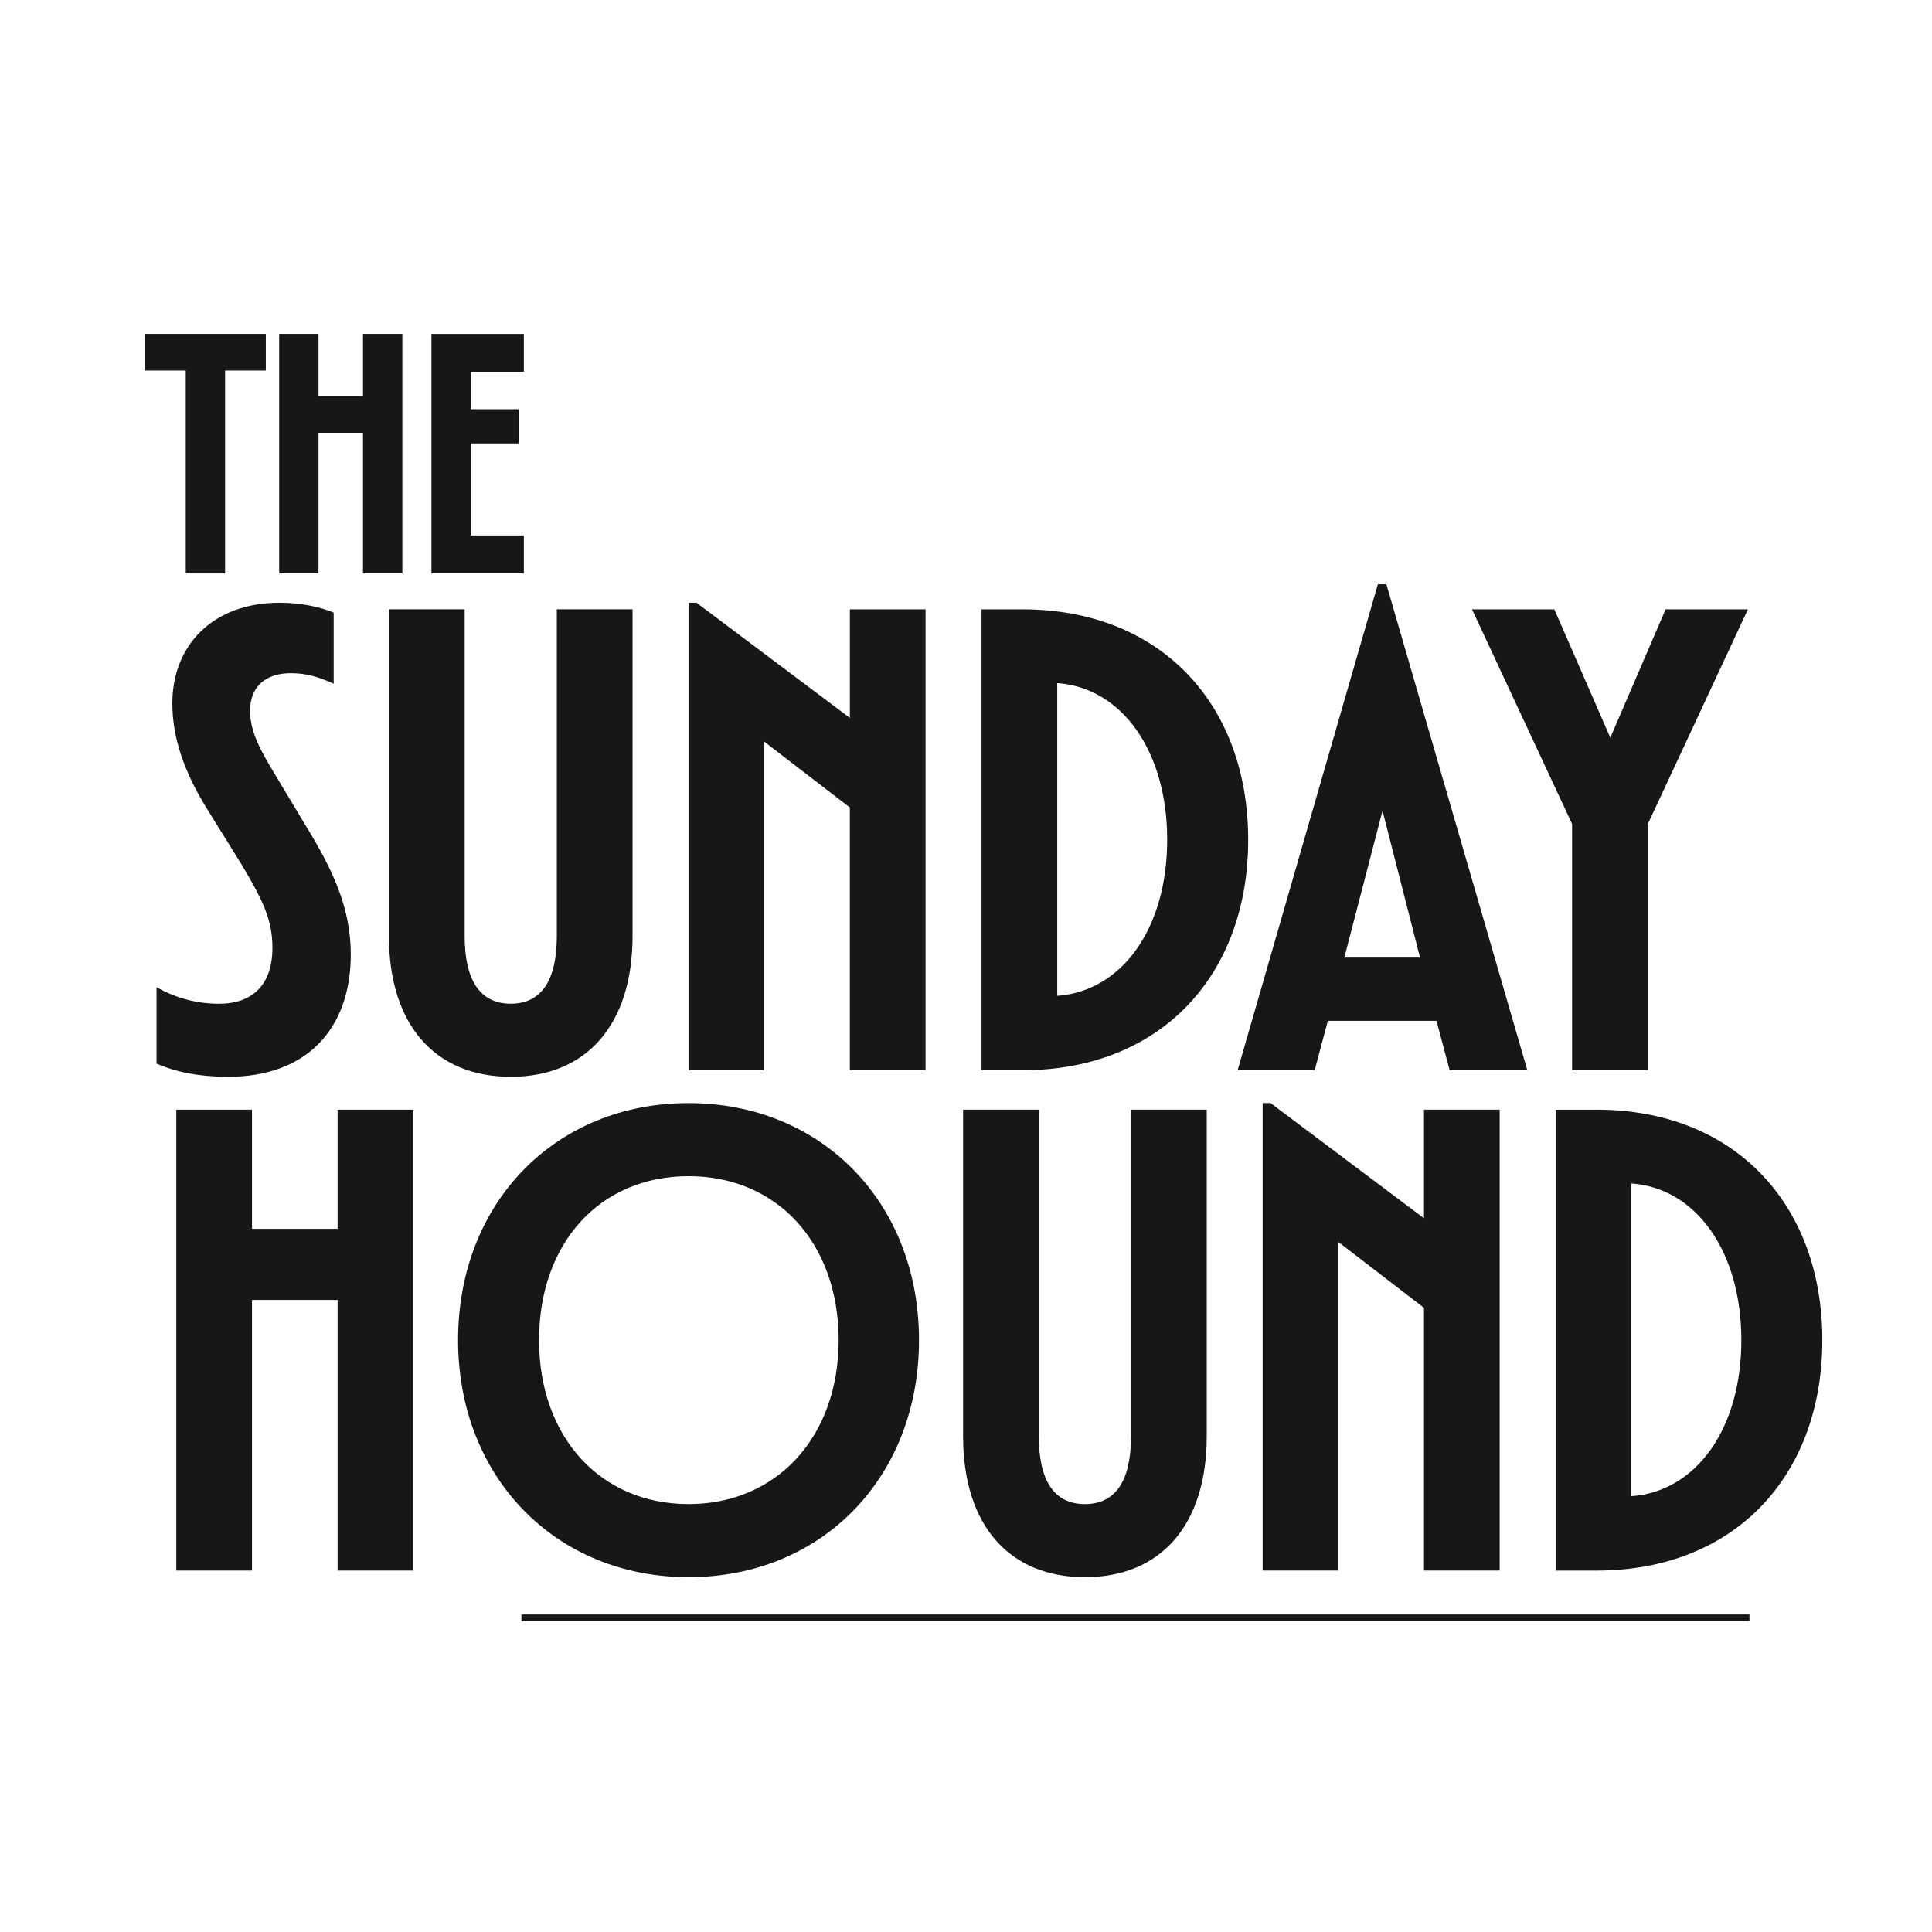
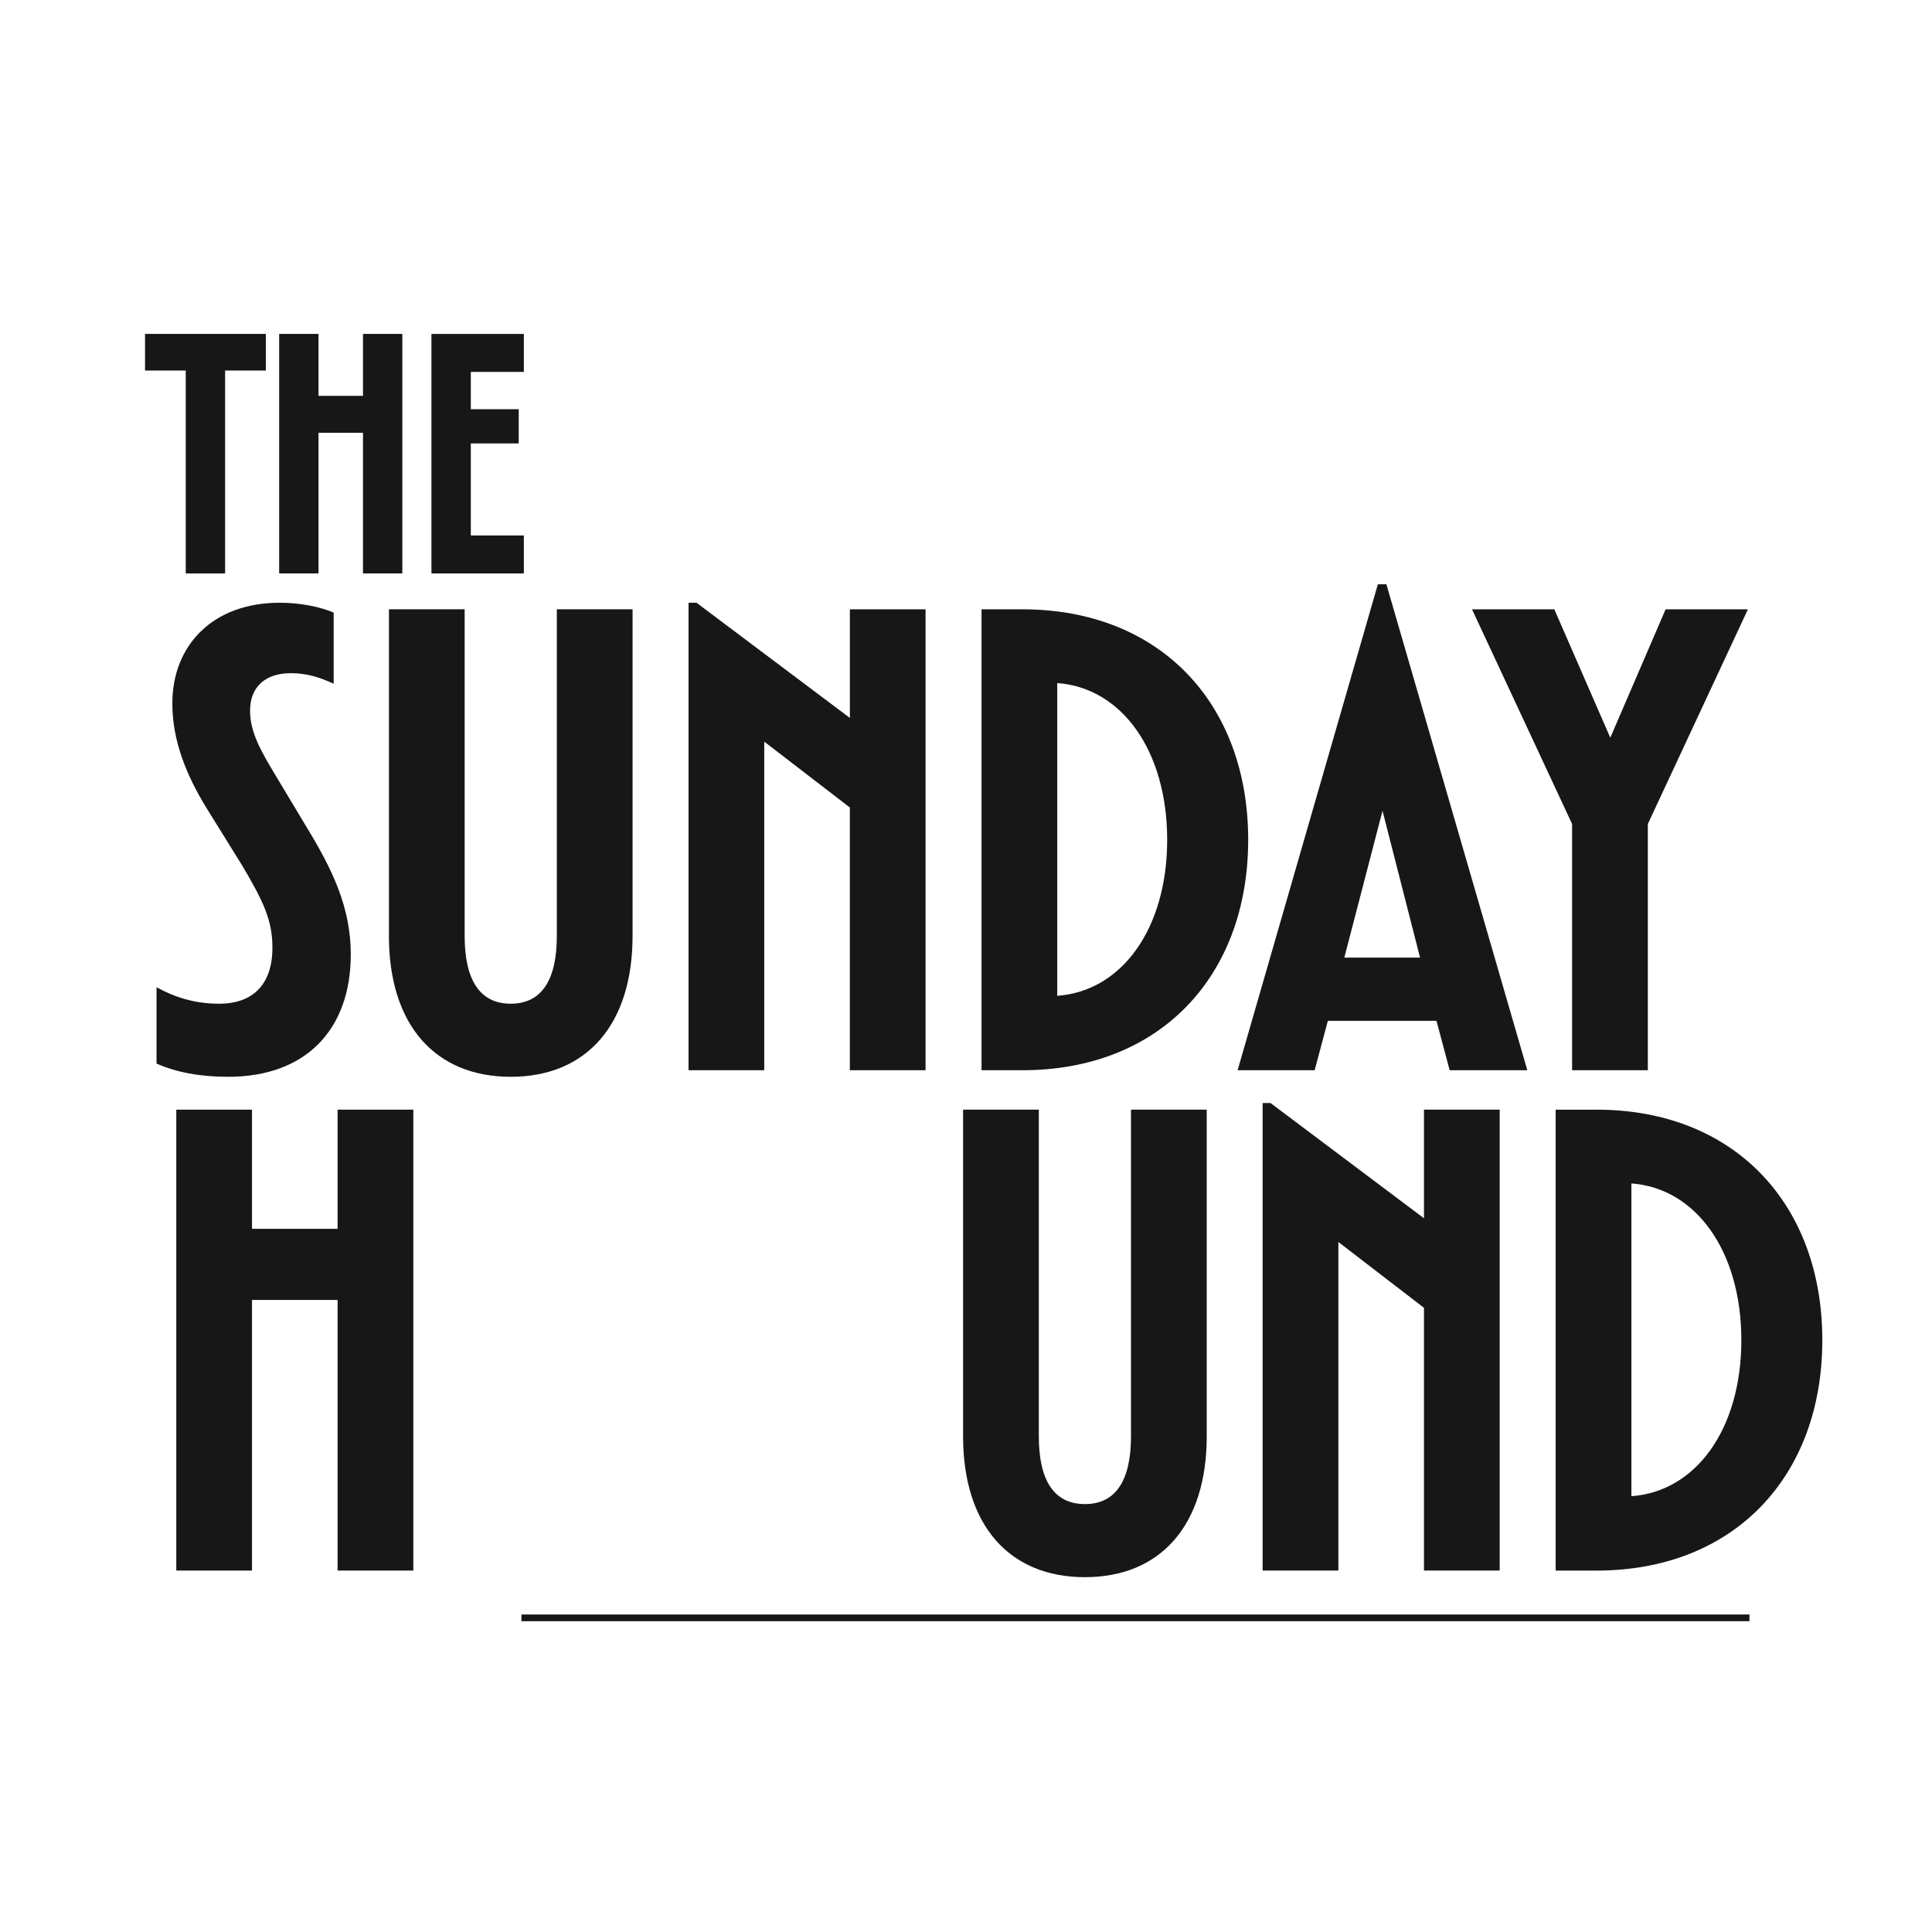
<svg xmlns="http://www.w3.org/2000/svg" id="Layer_1" data-name="Layer 1" viewBox="0 0 576 576">
  <g>
    <path d="M46.67,317.11v-22.77c5.3,2.94,11.39,4.91,18.65,4.91,9.81,0,15.9-5.5,15.9-16.69,0-8.24-2.75-13.94-9.03-24.54l-10.6-17.08c-6.28-10.21-10.21-20.42-10.21-31.21,0-17.27,11.97-30.03,32-30.03,6.09,0,11.97,1.18,16.1,2.94v21.2c-4.32-1.96-8.05-3.14-12.76-3.14-7.46,0-12.17,3.93-12.17,11.19,0,6.48,3.34,12.17,7.46,19.04l9.42,15.7c7.66,12.56,13.15,23.95,13.15,37.89,0,22.58-13.54,36.51-36.51,36.51-8.64,0-15.51-1.37-21.4-3.93Z" fill="#171717" />
    <path d="M115.96,279.02v-97.37h22.57v97.37c0,13.15,4.52,20.22,13.74,20.22s13.74-7.07,13.74-20.22v-97.37h22.58v97.37c0,26.5-13.74,42.01-36.32,42.01s-36.32-15.51-36.32-42.01Z" fill="#171717" />
    <path d="M253.37,181.66h22.57v137.41h-22.57v-78.33l-25.52-19.63v97.96h-22.57v-139.38h2.36l45.74,34.35v-32.39Z" fill="#171717" />
    <path d="M304.8,181.66c41.03,0,67.33,28.07,67.33,68.71s-26.3,68.71-67.33,68.71h-12.17v-137.41h12.17ZM315.2,296.89c19.24-1.37,32.78-20.02,32.78-46.52s-13.54-45.35-32.78-46.72v93.24Z" fill="#171717" />
    <path d="M432.2,319.07l-3.93-14.72h-32.39l-3.93,14.72h-22.97l41.81-144.87h2.55l42.01,144.87h-23.16ZM400.79,285.5h22.58l-11.19-43.78-11.39,43.78Z" fill="#171717" />
    <path d="M496.58,181.66h24.54l-29.84,64v73.42h-22.58v-73.42l-29.84-64h24.54l16.69,38.28,16.49-38.28Z" fill="#171717" />
    <path d="M100.65,330.83h22.58v137.41h-22.58v-80.68h-25.52v80.68h-22.57v-137.41h22.57v35.53h25.52v-35.53Z" fill="#171717" />
-     <path d="M136.57,399.54c0-41.03,29.05-70.67,68.71-70.67s68.71,29.64,68.71,70.67-29.05,70.67-68.71,70.67-68.71-29.84-68.71-70.67ZM250.03,399.54c0-28.86-18.26-48.88-44.76-48.88s-44.56,20.02-44.56,48.88,18.26,48.88,44.56,48.88,44.76-20.02,44.76-48.88Z" fill="#171717" />
    <path d="M287.13,428.2v-97.37h22.58v97.37c0,13.15,4.51,20.22,13.74,20.22s13.74-7.07,13.74-20.22v-97.37h22.58v97.37c0,26.5-13.74,42.01-36.32,42.01s-36.32-15.51-36.32-42.01Z" fill="#171717" />
    <path d="M424.54,330.83h22.57v137.41h-22.57v-78.33l-25.52-19.63v97.96h-22.58v-139.38h2.36l45.74,34.35v-32.39Z" fill="#171717" />
    <path d="M475.97,330.83c41.03,0,67.33,28.07,67.33,68.71s-26.3,68.71-67.33,68.71h-12.17v-137.41h12.17ZM486.38,446.07c19.24-1.37,32.78-20.02,32.78-46.52s-13.54-45.35-32.78-46.72v93.24Z" fill="#171717" />
  </g>
  <g>
    <path d="M55.38,170.97v-60.5h-12.14v-10.92h36.01v10.92h-12.14v60.5h-11.73Z" fill="#171717" />
    <path d="M108.22,99.55h11.73v71.41h-11.73v-41.93h-13.26v41.93h-11.73v-71.41h11.73v18.47h13.26v-18.47Z" fill="#171717" />
    <path d="M128.63,170.97v-71.41h27.55v11.32h-15.81v11.12h14.28v10.2h-14.28v27.44h15.81v11.32h-27.55Z" fill="#171717" />
  </g>
  <line x1="155.46" y1="482.34" x2="521.58" y2="482.34" fill="none" stroke="#171717" stroke-miterlimit="10" stroke-width="2" />
</svg>